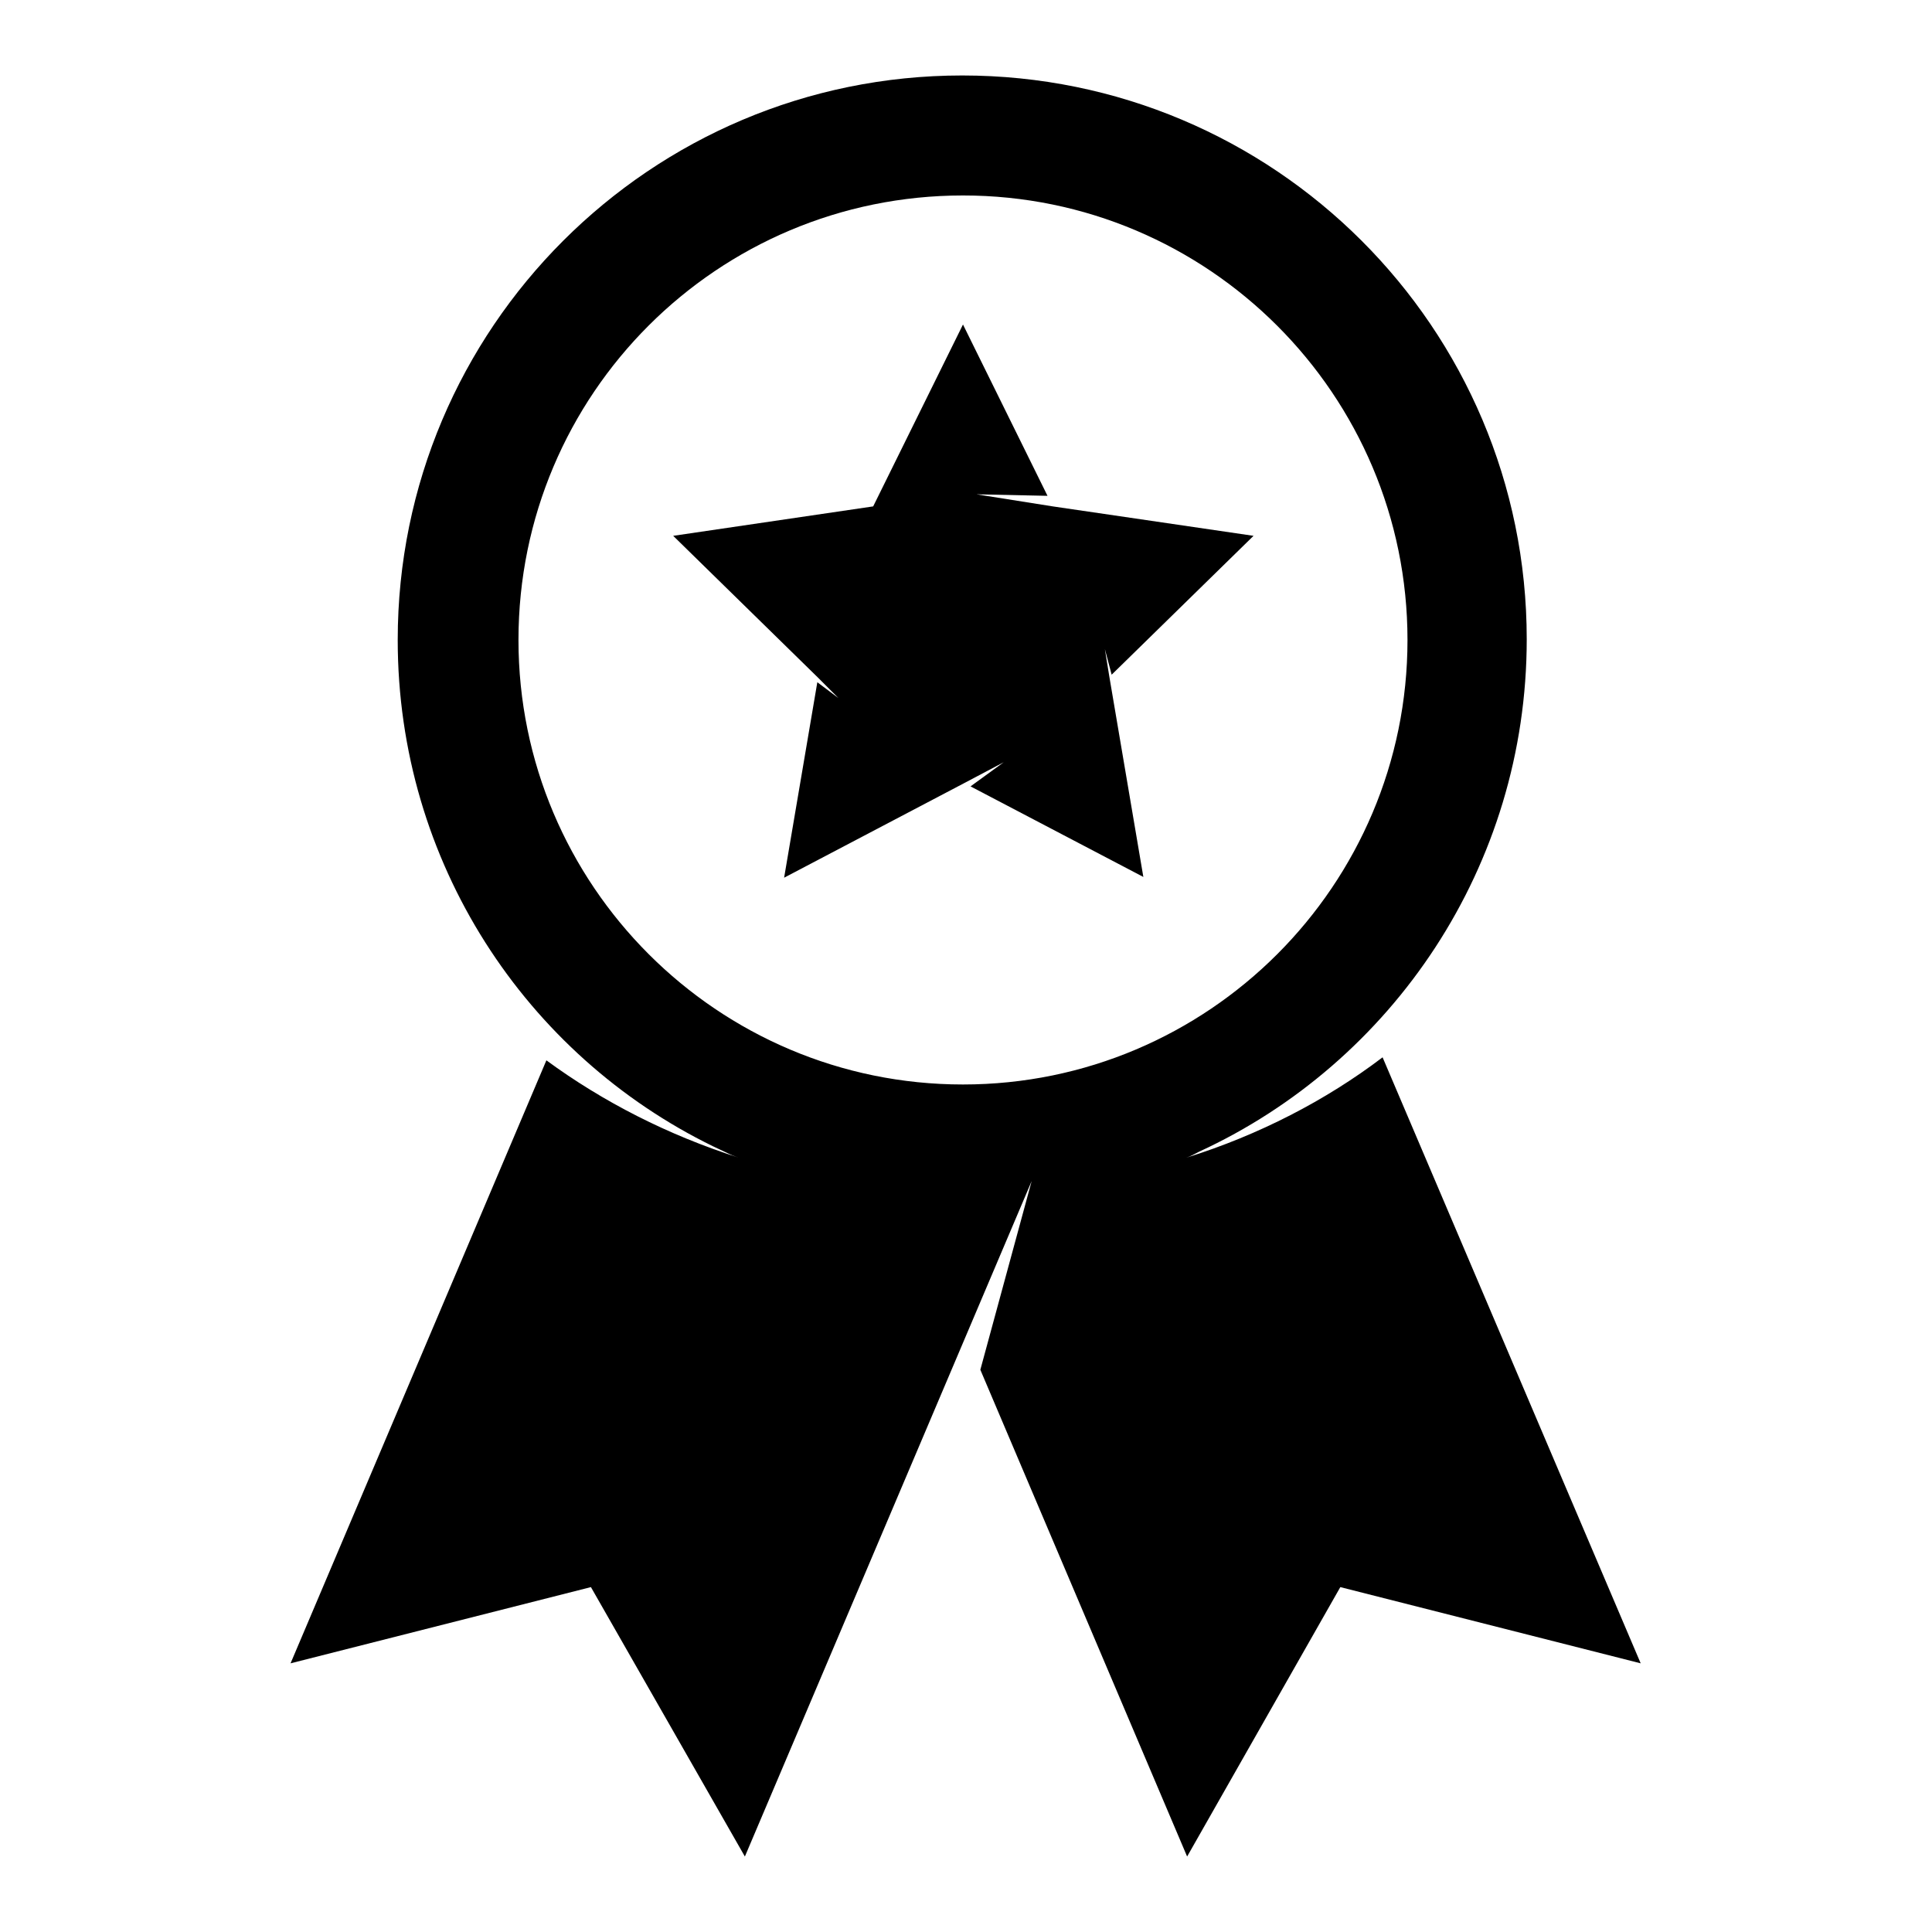
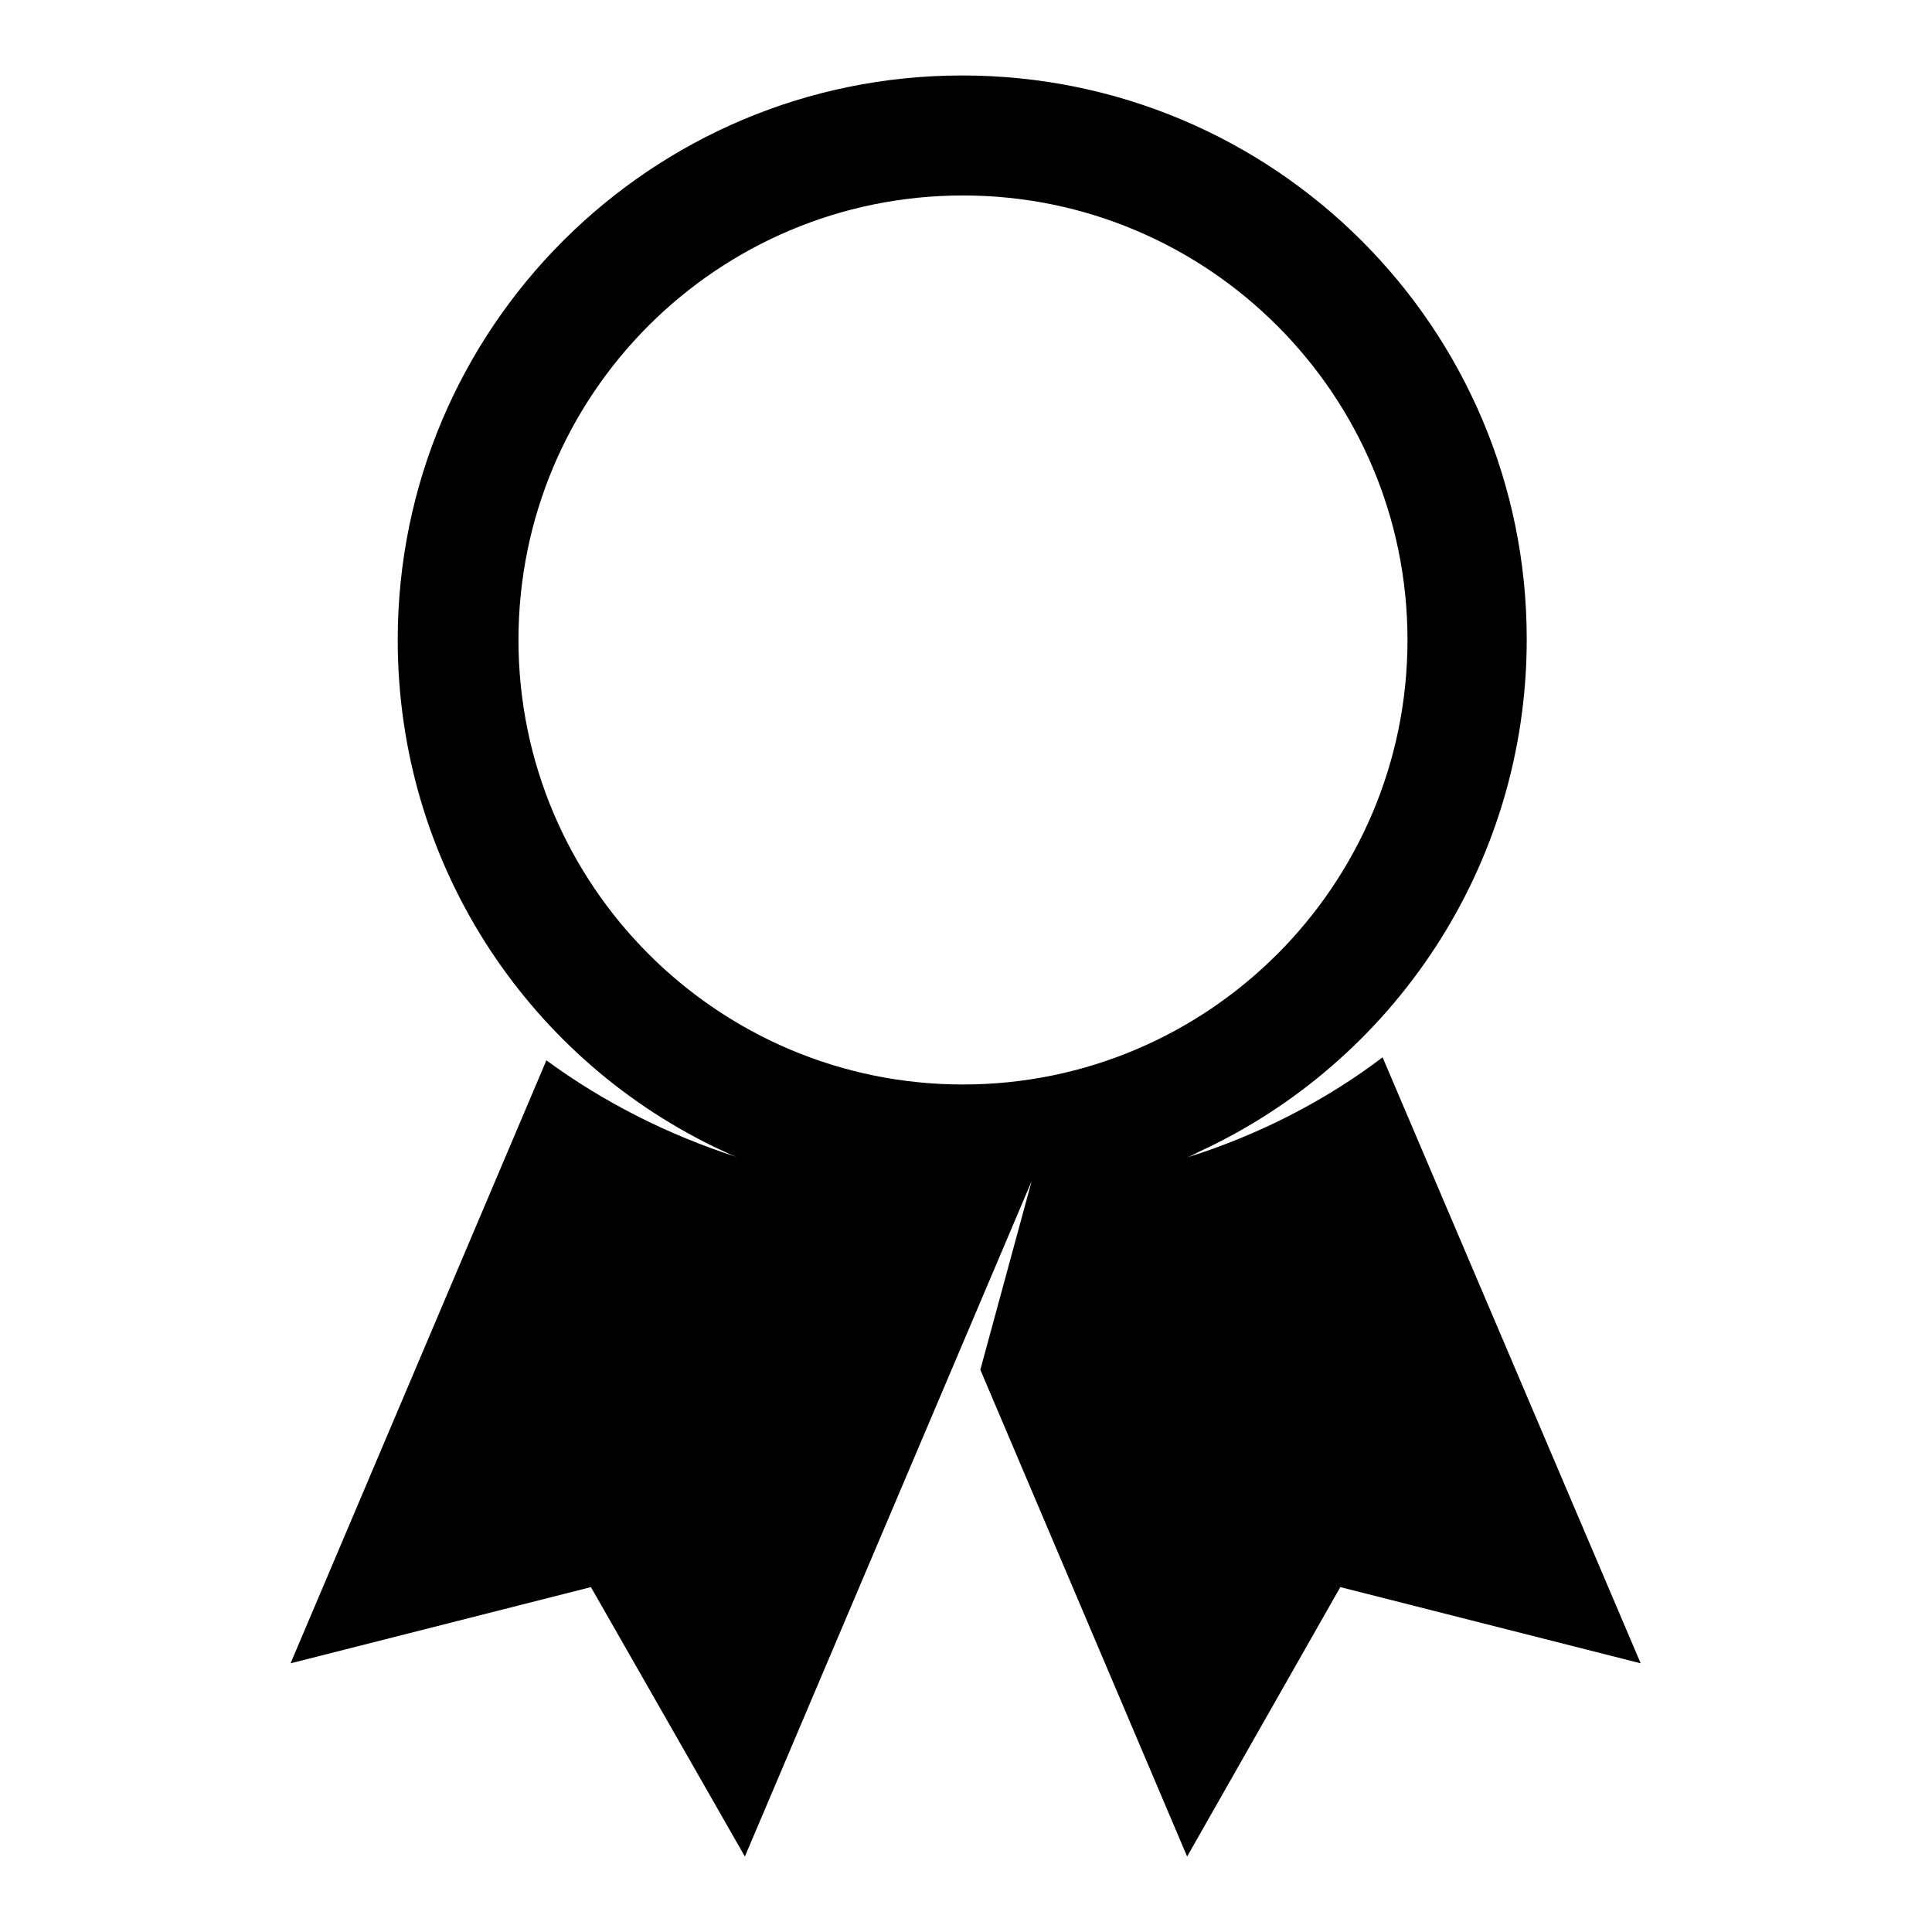
<svg xmlns="http://www.w3.org/2000/svg" version="1.1" x="0px" y="0px" viewBox="0 0 256 256" enable-background="new 0 0 256 256" xml:space="preserve">
  <g>
    <g>
      <path fill="#000000" d="M183.2,140.1c-7.5,5.7-16.4,10.3-26,13.3c0.6-0.2,1.1-0.5,1.7-0.8c0,0,0,0,0,0c25.6-11.8,43.4-37.8,43.4-67.9c0-41.3-33.5-74.7-74.8-74.7c-41.3,0-74.8,33.5-74.8,74.8c0,29.5,17,55,41.8,67.1l0,0c0.6,0.3,1.1,0.5,1.7,0.8l0,0c0.6,0.3,1.1,0.5,1.7,0.7c-9.4-3-18-7.4-25.5-12.9l-33.9,79.9l39.8-10.1L98.7,246l38-89.5l-6.8,25l27.4,64.5l20.3-35.7l39.8,10.1L183.2,140.1z M127.6,25.9c32.5,0,58.9,26.4,58.9,58.9c0,32.5-26.4,58.9-58.9,58.9c-32.5,0-58.9-26.4-58.9-58.9C68.7,52.2,95.1,25.9,127.6,25.9z" />
-       <path fill="#000000" d="M108.4,89.8l2.7,2.7l-2.8-2.1l-4.4,25.9l23.8-12.5l5.3-2.8l-4.4,3.2l22.9,12l-4.5-26.5l0,0l-0.6-3.7l0.9,3.4L166.1,71l-26.6-3.9l-10.1-1.6l9.4,0.2l-11.2-22.7l-11.9,24.1L89.2,71L108.4,89.8L108.4,89.8z" />
    </g>
  </g>
</svg>